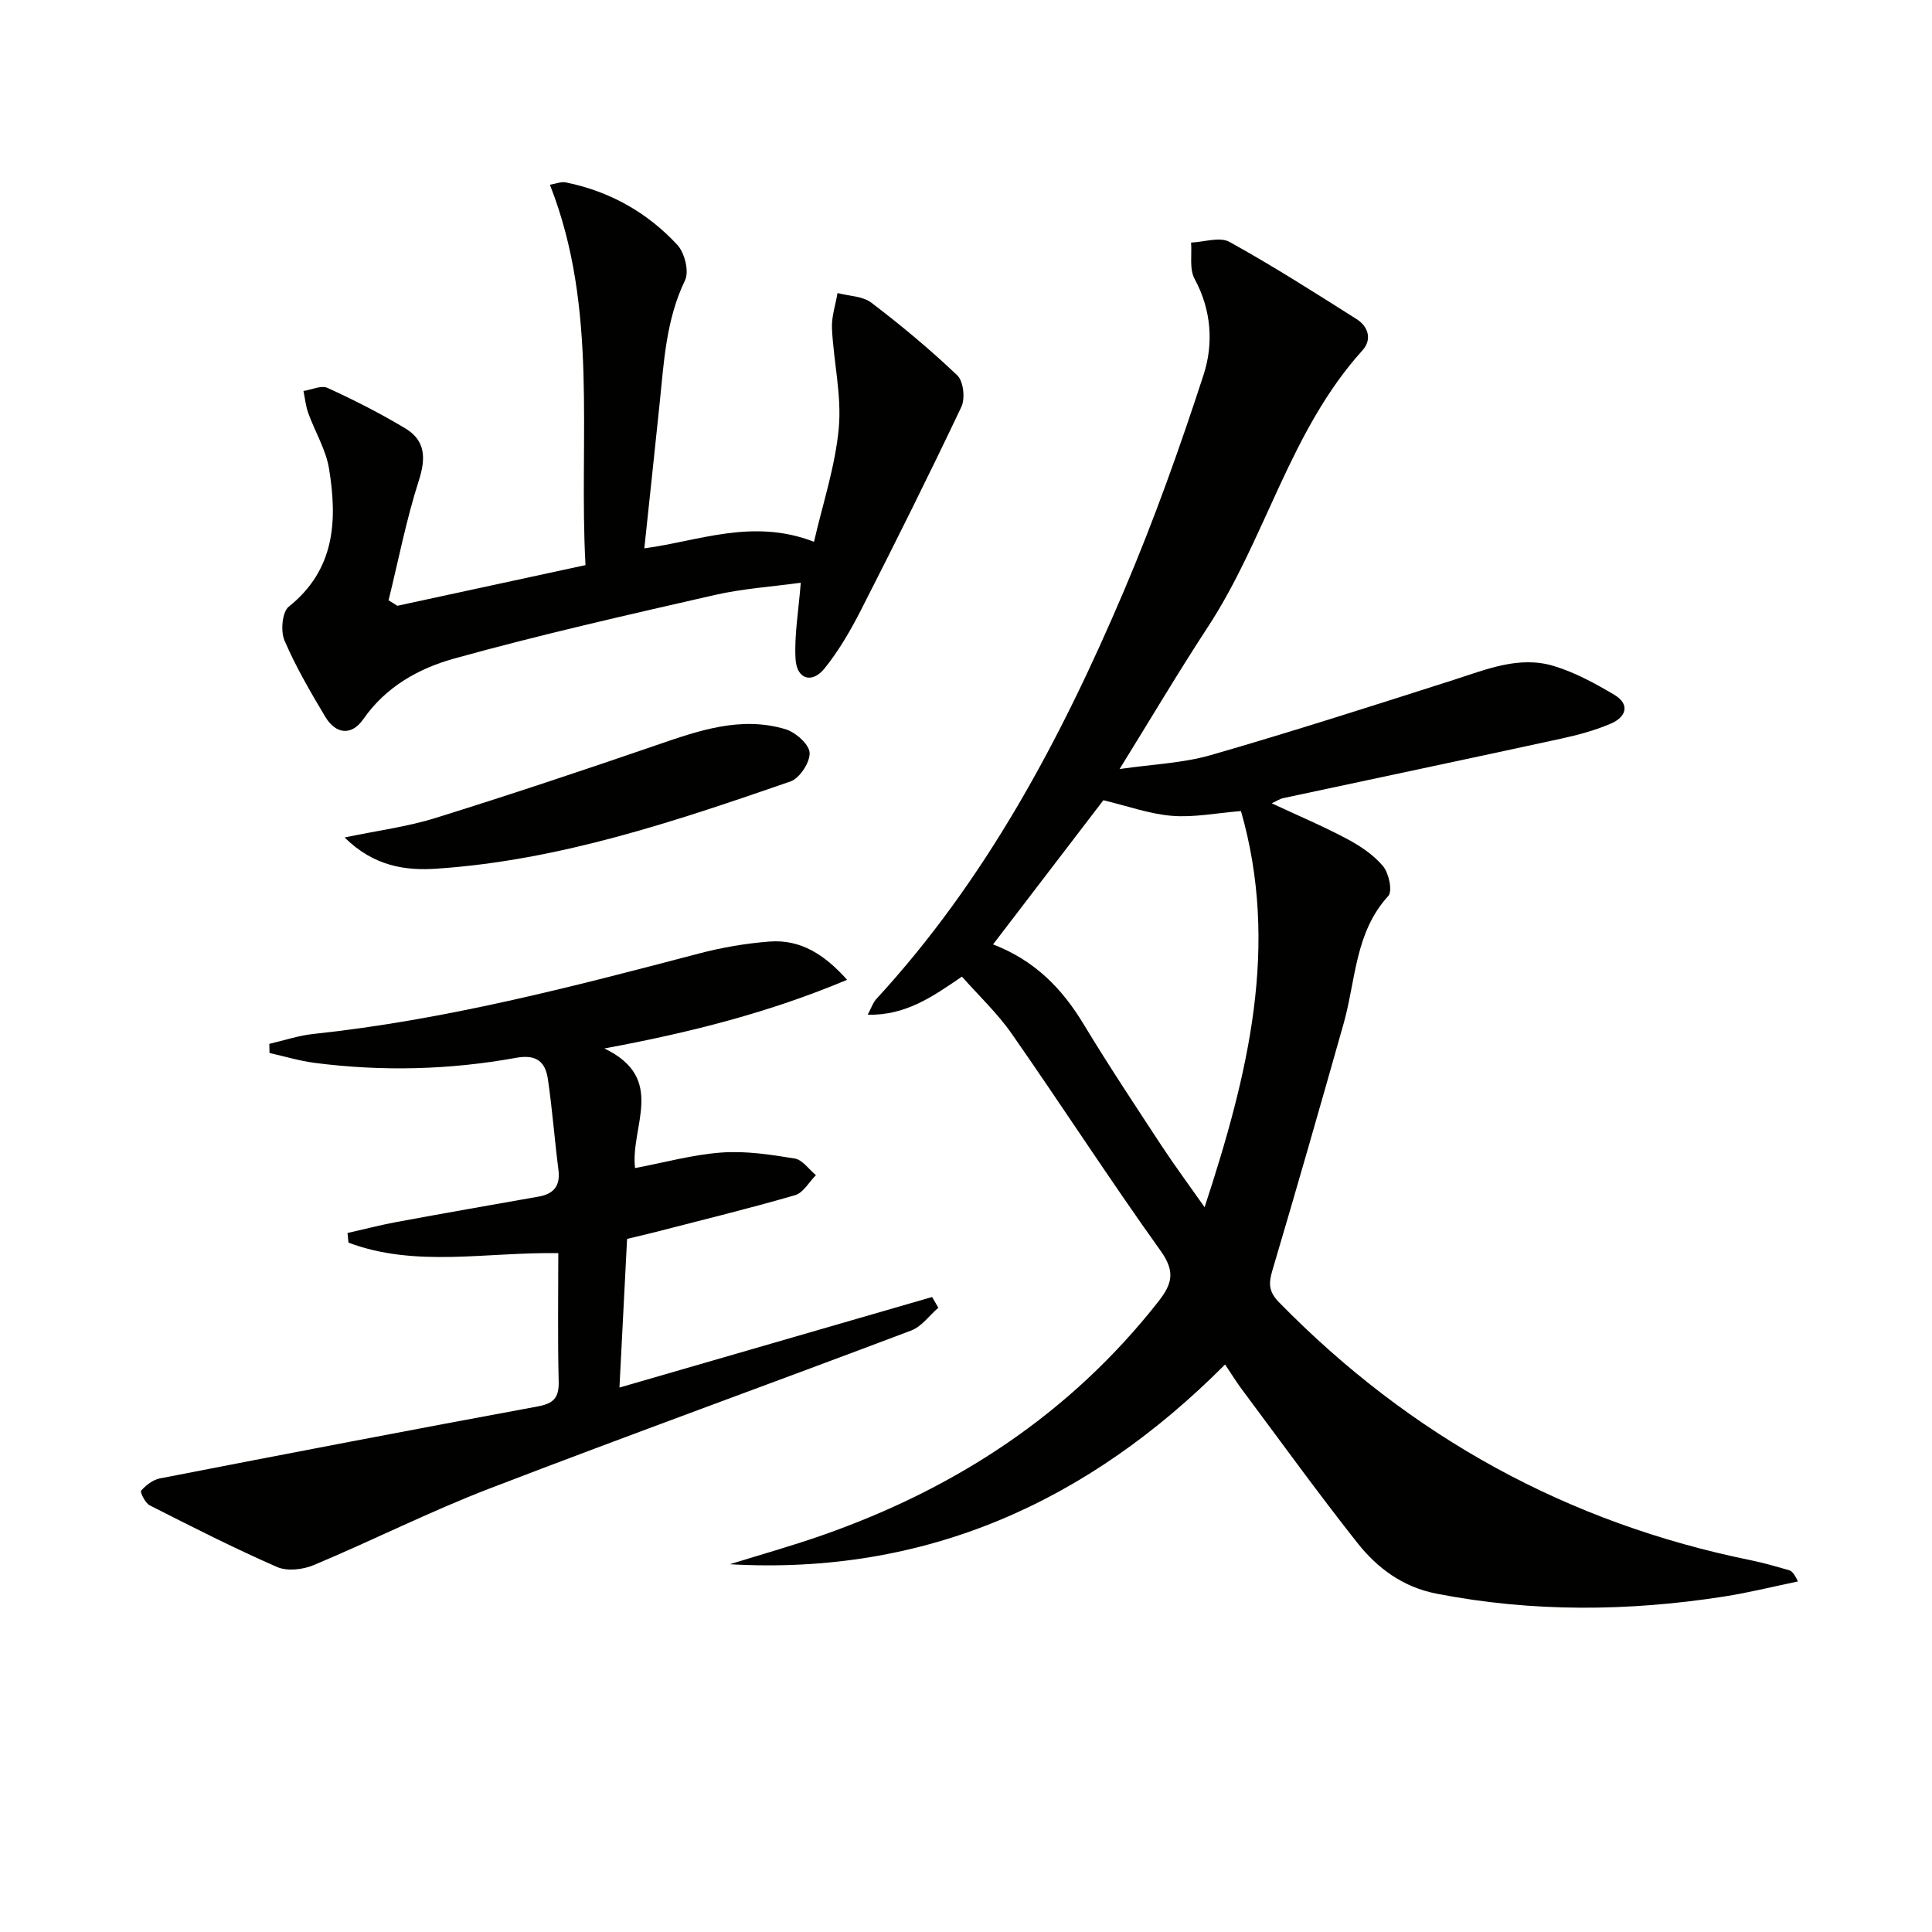
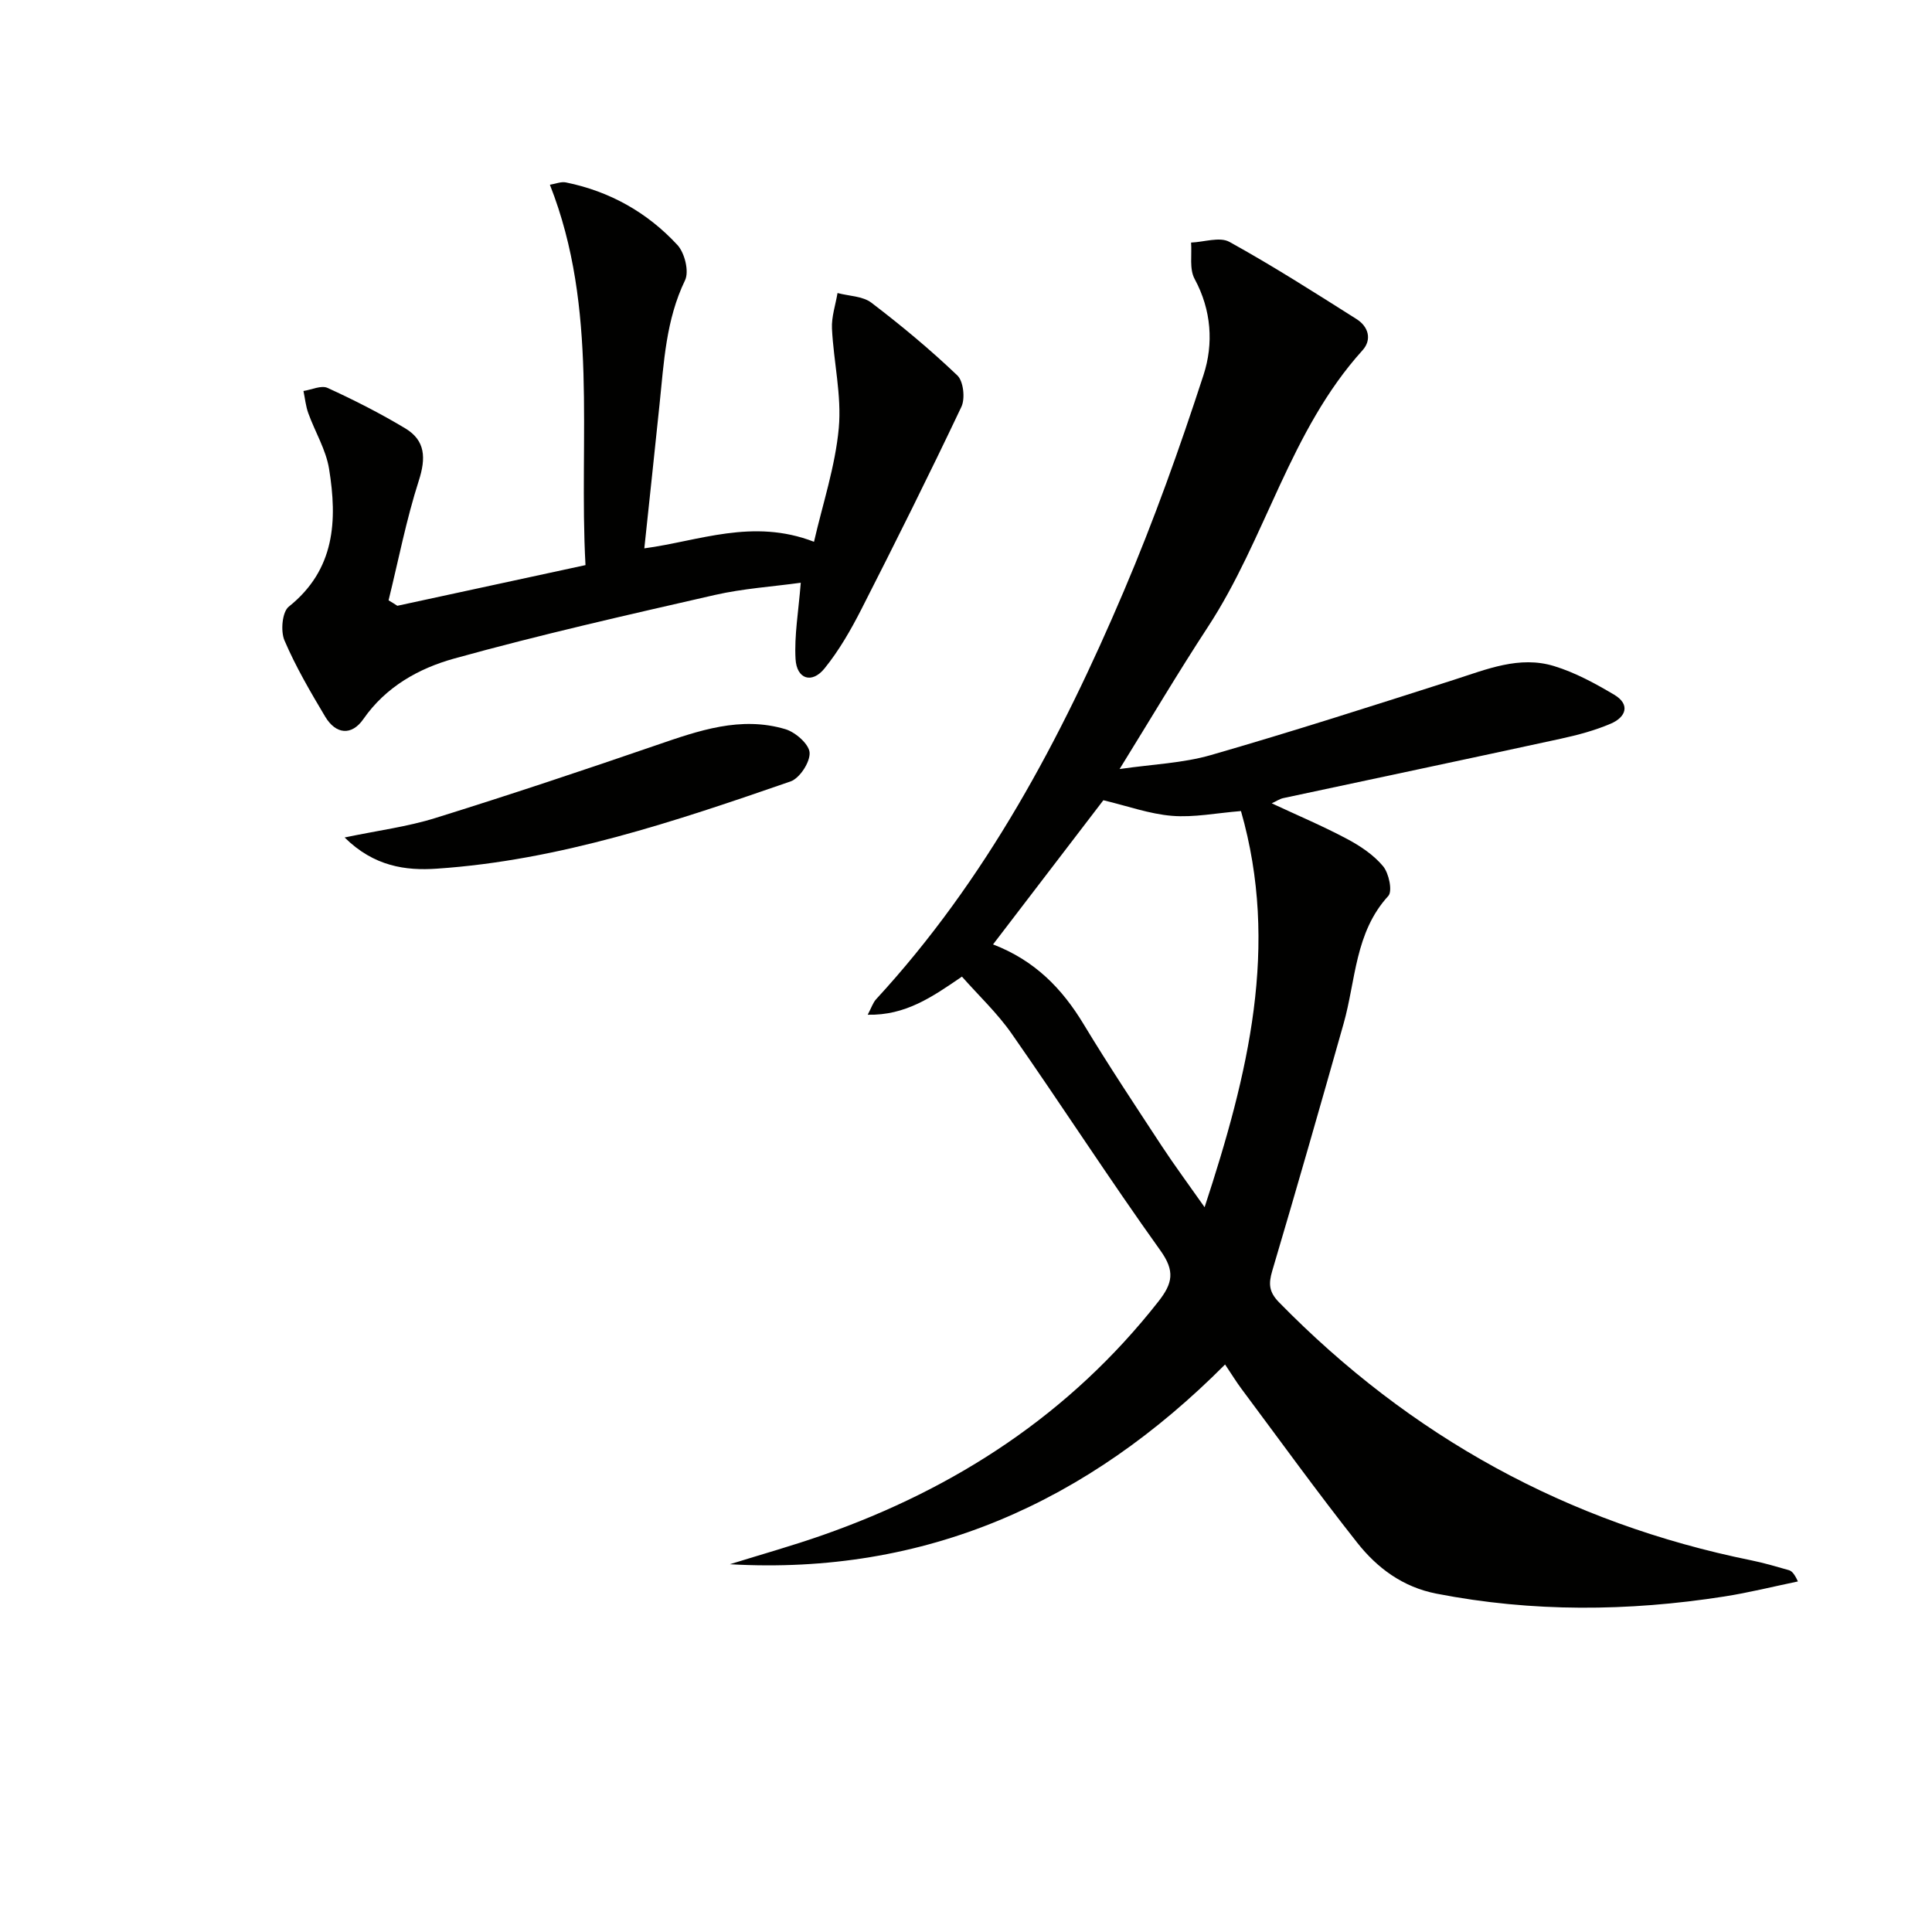
<svg xmlns="http://www.w3.org/2000/svg" enable-background="new 0 0 400 400" viewBox="0 0 400 400">
  <path d="m151.11 323.86c6.41-2 12.89-3.81 19.22-6.03 27.62-9.69 51.23-25.11 69.49-48.35 2.98-3.79 3.49-6.31.42-10.59-10.55-14.74-20.39-29.99-30.77-44.86-2.98-4.28-6.87-7.93-10.31-11.83-6.24 4.27-11.69 8.05-19.51 7.89.76-1.43 1.08-2.49 1.75-3.22 22.76-24.71 38.26-53.89 51.27-84.47 6.23-14.63 11.59-29.66 16.51-44.78 2.09-6.42 1.66-13.4-1.85-19.88-1.11-2.04-.54-4.98-.73-7.52 2.68-.1 5.93-1.25 7.94-.14 8.98 4.96 17.65 10.5 26.33 15.99 2.45 1.55 3.23 4.24 1.21 6.47-15.05 16.65-19.99 38.92-31.99 57.25-6.09 9.3-11.76 18.88-18.29 29.43 6.82-.99 13.07-1.21 18.9-2.89 16.86-4.86 33.57-10.23 50.28-15.57 6.81-2.18 13.59-5.06 20.79-2.85 4.35 1.33 8.5 3.59 12.44 5.93 3.39 2.02 2.41 4.63-.66 5.96-3.31 1.43-6.89 2.38-10.43 3.15-19.13 4.16-38.29 8.19-57.43 12.29-.75.16-1.43.64-2.39 1.08 5.41 2.52 10.61 4.72 15.57 7.36 2.75 1.46 5.52 3.31 7.48 5.66 1.21 1.45 1.99 5.17 1.08 6.16-6.94 7.58-6.71 17.47-9.26 26.46-4.83 17.07-9.71 34.13-14.76 51.14-.8 2.69-.7 4.38 1.39 6.52 27.19 27.78 59.7 45.71 97.83 53.44 2.59.53 5.14 1.28 7.69 2.01.61.17 1.13.65 1.92 2.35-5.11 1.06-10.18 2.33-15.32 3.13-19.86 3.09-39.69 3.26-59.51-.6-6.98-1.36-12.27-5.3-16.42-10.56-8.24-10.43-16.03-21.22-23.98-31.88-1.08-1.45-2.02-3-3.37-5.01-28.37 28.5-62.02 43.67-102.53 41.36zm54.49-128.33c8.71 3.35 14.32 9.18 18.76 16.53 5.15 8.52 10.66 16.81 16.12 25.14 2.67 4.06 5.57 7.97 8.92 12.74 9.06-27.61 15.53-54.09 7.53-82.02-5.1.41-9.75 1.36-14.28.99-4.67-.38-9.23-2.04-14.21-3.23-7.19 9.39-14.82 19.37-22.84 29.85z" fill="#010100" />
-   <path d="m115.59 259.45c-14.93-.25-29.52 3.05-43.44-2.17-.07-.67-.13-1.34-.2-2 3.4-.77 6.79-1.65 10.22-2.29 9.78-1.81 19.57-3.52 29.36-5.25 3.12-.55 4.51-2.23 4.09-5.52-.8-6.25-1.27-12.54-2.18-18.77-.51-3.54-2.3-5.21-6.53-4.45-13.82 2.51-27.78 2.86-41.74 1.06-3.16-.41-6.25-1.35-9.37-2.05-.01-.63-.02-1.26-.04-1.89 3.04-.7 6.04-1.73 9.12-2.05 27.15-2.88 53.46-9.72 79.77-16.64 4.78-1.26 9.73-2.11 14.65-2.49 6.42-.5 11.41 2.67 16.08 7.92-15.99 6.71-32.24 10.88-50.25 14.21 12.97 6.24 5.32 16.16 6.35 24.77 5.99-1.13 11.9-2.78 17.89-3.22 5.01-.37 10.16.42 15.17 1.24 1.61.26 2.93 2.25 4.39 3.44-1.43 1.43-2.62 3.66-4.32 4.15-9.55 2.77-19.23 5.13-28.86 7.62-1.92.49-3.85.93-5.92 1.43-.51 10-1.03 19.92-1.58 30.78 21.89-6.34 43.31-12.54 64.73-18.75.43.74.86 1.48 1.29 2.22-1.86 1.61-3.46 3.91-5.62 4.72-29.05 10.99-58.27 21.55-87.26 32.7-12.36 4.75-24.23 10.75-36.45 15.87-2.23.94-5.48 1.31-7.58.39-8.94-3.91-17.65-8.34-26.36-12.76-.93-.47-2.04-2.76-1.78-3.05 1-1.12 2.44-2.25 3.88-2.53 26.05-5.07 52.12-10.08 78.22-14.9 3.3-.61 4.43-1.8 4.35-5.14-.22-8.79-.08-17.58-.08-26.6z" fill="#010100" />
  <path d="m82.27 125.42c12.78-2.76 25.56-5.53 38.95-8.42-1.44-26.43 2.78-53-7.37-78.75 1.18-.19 2.32-.69 3.32-.48 9.07 1.84 16.86 6.22 23.08 12.95 1.51 1.63 2.46 5.48 1.58 7.31-3.96 8.2-4.37 16.96-5.28 25.69-1.02 9.86-2.08 19.71-3.15 29.81 11.26-1.5 22.43-6.28 35.13-1.36 1.8-7.85 4.4-15.6 5.13-23.53.62-6.76-1.07-13.71-1.41-20.6-.12-2.43.74-4.91 1.15-7.37 2.36.63 5.21.63 7.01 2 6.18 4.71 12.18 9.7 17.8 15.06 1.26 1.2 1.65 4.77.84 6.49-6.68 14.09-13.64 28.04-20.72 41.94-2.18 4.27-4.61 8.51-7.61 12.22-2.61 3.24-5.77 2.25-6.01-1.93-.28-4.88.61-9.83 1.08-15.8-5.88.81-11.94 1.2-17.78 2.53-18.07 4.13-36.17 8.22-54.03 13.18-7.25 2.02-14.08 5.8-18.75 12.52-2.44 3.51-5.71 3.16-7.9-.5-3.06-5.13-6.1-10.33-8.44-15.8-.82-1.93-.47-5.89.9-6.98 9.61-7.67 10.07-17.86 8.34-28.53-.64-3.97-2.91-7.66-4.3-11.52-.53-1.46-.68-3.06-1-4.6 1.68-.26 3.69-1.23 4.98-.64 5.5 2.51 10.92 5.27 16.1 8.38 4.18 2.51 4.3 6.15 2.8 10.82-2.6 8.09-4.22 16.5-6.26 24.78.6.35 1.21.74 1.82 1.13z" fill="#010100" />
  <path d="m71.35 173.39c6.97-1.46 13.04-2.23 18.79-4.03 15.35-4.78 30.61-9.87 45.81-15.1 8.72-3 17.4-6.05 26.66-3.29 2.08.62 4.9 3.1 5.01 4.86.12 1.96-2.05 5.3-3.95 5.96-23.86 8.25-47.83 16.35-73.27 18.06-6.38.44-12.98-.45-19.05-6.46z" fill="#010100" />
</svg>